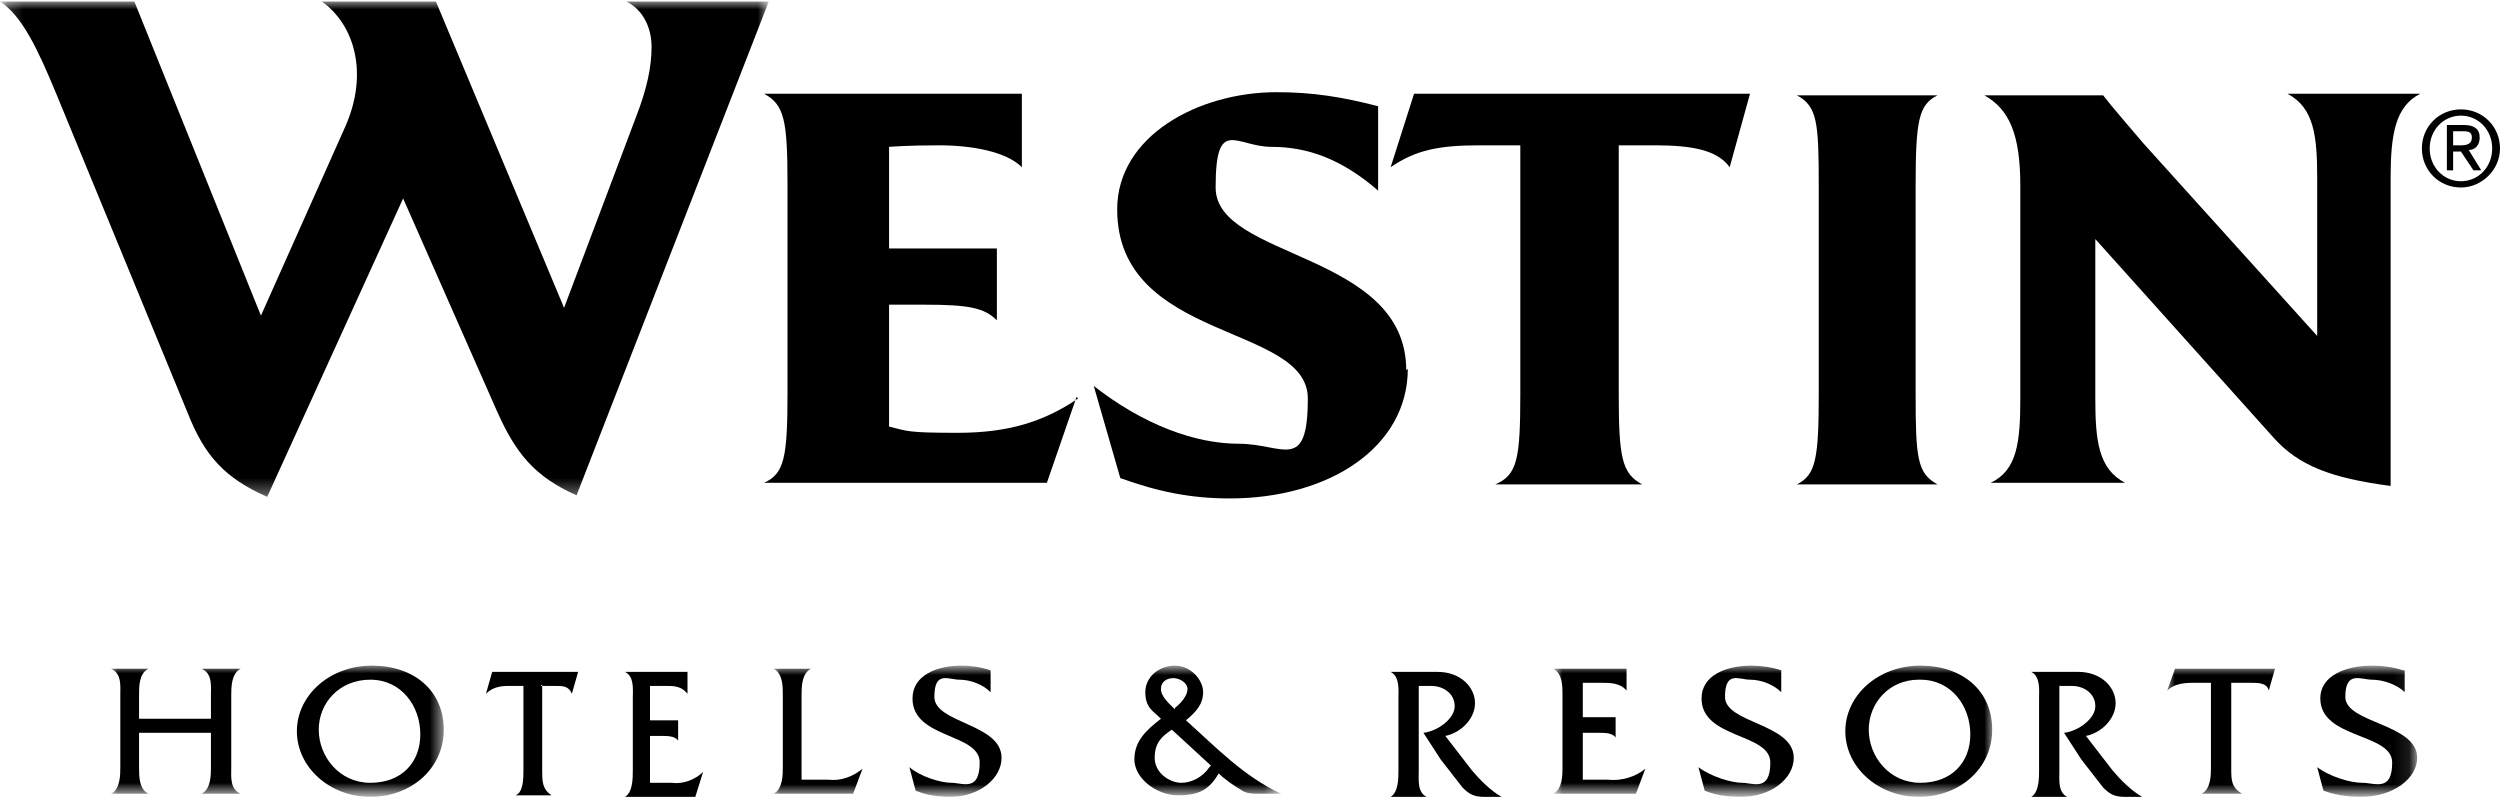
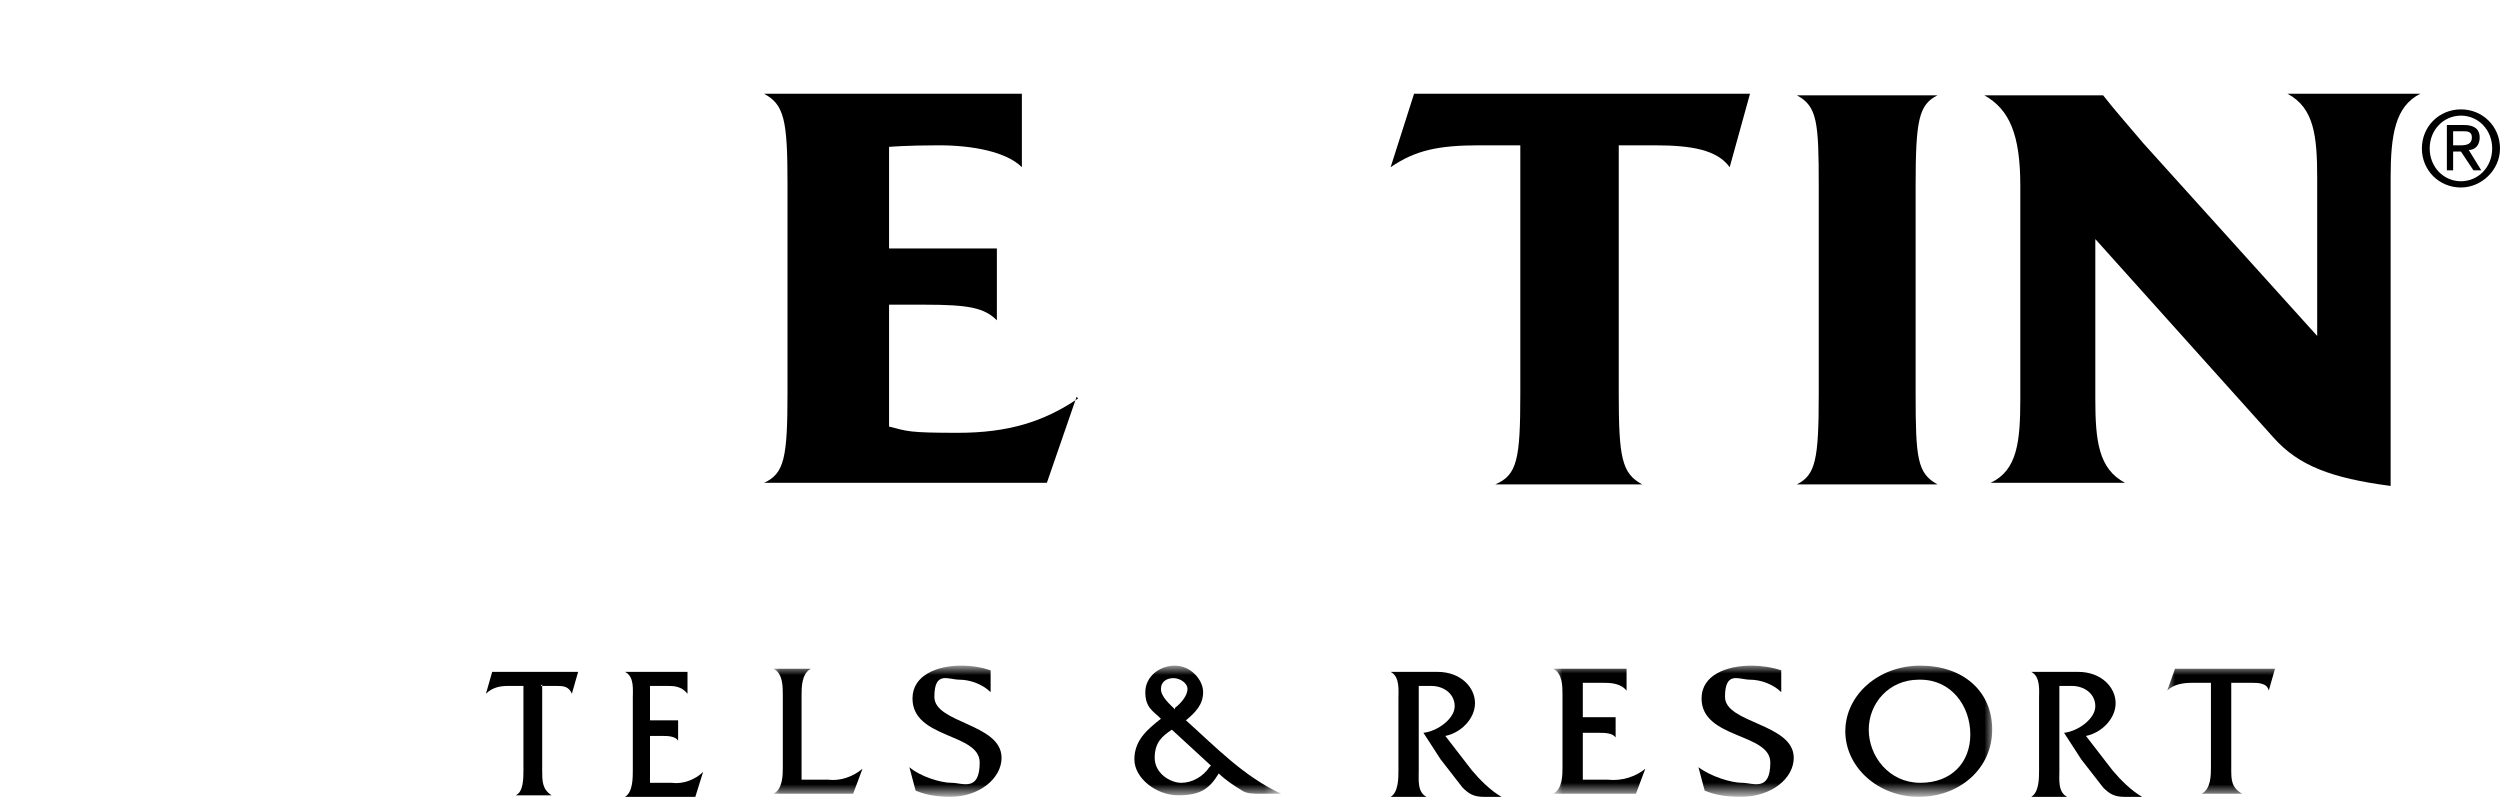
<svg xmlns="http://www.w3.org/2000/svg" id="Layer_1" data-name="Layer 1" version="1.1" viewBox="0 0 160 51">
  <defs>
    <style> .cls-1 { mask: url(#mask); } .cls-2 { mask: url(#mask-8-3); } .cls-3 { mask: url(#mask-2-2); } .cls-4 { mask: url(#mask-6-4); } .cls-5 { mask: url(#mask-4-3); } .cls-6 { mask: url(#mask-10-2); } .cls-7 { fill: #fff; } .cls-7, .cls-8 { fill-rule: evenodd; stroke-width: 0px; } .cls-8 { fill: #000; } .cls-9 { mask: url(#mask-3); } .cls-10 { mask: url(#mask-5); } .cls-11 { mask: url(#mask-1); } .cls-12 { mask: url(#mask-7); } .cls-13 { mask: url(#mask-9); } </style>
    <mask id="mask" x="0" y=".1" width="49.2" height="31.7" maskUnits="userSpaceOnUse">
      <g id="mask-2">
-         <polygon id="path-1" class="cls-7" points=".2 31.8 .2 .1 24.7 .1 49.2 .1 49.2 31.8 .2 31.8" />
-       </g>
+         </g>
    </mask>
    <mask id="mask-1" x="7" y="42.6" width="21.4" height="8.2" maskUnits="userSpaceOnUse">
      <g id="mask-4">
-         <polygon id="path-3" class="cls-7" points="28.4 50.8 7 50.8 7 42.6 28.4 42.6 28.4 50.8" />
-       </g>
+         </g>
    </mask>
    <mask id="mask-2-2" data-name="mask-2" x="7" y="42.6" width="21.4" height="8.4" maskUnits="userSpaceOnUse">
      <g id="mask-4-2" data-name="mask-4">
-         <polygon id="path-3-2" data-name="path-3" class="cls-7" points="28.4 50.8 7 50.8 7 42.6 28.4 42.6 28.4 50.8" />
-       </g>
+         </g>
    </mask>
    <mask id="mask-3" x="49.4" y="42.7" width="32.5" height="8.2" maskUnits="userSpaceOnUse">
      <g id="mask-6">
        <polygon id="path-5" class="cls-7" points="82 50.8 49.4 50.8 49.4 42.7 82 42.7 82 50.8" />
      </g>
    </mask>
    <mask id="mask-4-3" data-name="mask-4" x="49.4" y="42.7" width="32.5" height="8.3" maskUnits="userSpaceOnUse">
      <g id="mask-6-2" data-name="mask-6">
        <polygon id="path-5-2" data-name="path-5" class="cls-7" points="82 50.8 49.4 50.8 49.4 42.7 82 42.7 82 50.8" />
      </g>
    </mask>
    <mask id="mask-5" x="49.4" y="42.7" width="32.5" height="8.3" maskUnits="userSpaceOnUse">
      <g id="mask-6-3" data-name="mask-6">
        <polygon id="path-5-3" data-name="path-5" class="cls-7" points="82 50.8 49.4 50.8 49.4 42.7 82 42.7 82 50.8" />
      </g>
    </mask>
    <mask id="mask-6-4" data-name="mask-6" x="99.5" y="42.6" width="28" height="8.2" maskUnits="userSpaceOnUse">
      <g id="mask-8">
        <polygon id="path-7" class="cls-7" points="127.5 50.8 99.5 50.8 99.5 42.6 127.5 42.6 127.5 50.8" />
      </g>
    </mask>
    <mask id="mask-7" x="99.5" y="42.6" width="28" height="8.4" maskUnits="userSpaceOnUse">
      <g id="mask-8-2" data-name="mask-8">
        <polygon id="path-7-2" data-name="path-7" class="cls-7" points="127.5 50.8 99.5 50.8 99.5 42.6 127.5 42.6 127.5 50.8" />
      </g>
    </mask>
    <mask id="mask-8-3" data-name="mask-8" x="99.5" y="42.6" width="28" height="8.4" maskUnits="userSpaceOnUse">
      <g id="mask-8-4" data-name="mask-8">
        <polygon id="path-7-3" data-name="path-7" class="cls-7" points="127.5 50.8 99.5 50.8 99.5 42.6 127.5 42.6 127.5 50.8" />
      </g>
    </mask>
    <mask id="mask-9" x="138.7" y="42.7" width="15.9" height="8.2" maskUnits="userSpaceOnUse">
      <g id="mask-10">
        <polygon id="path-9" class="cls-7" points="154.6 50.8 138.7 50.8 138.7 42.7 154.6 42.7 154.6 50.8" />
      </g>
    </mask>
    <mask id="mask-10-2" data-name="mask-10" x="138.7" y="42.7" width="15.9" height="8.3" maskUnits="userSpaceOnUse">
      <g id="mask-10-3" data-name="mask-10">
-         <polygon id="path-9-2" data-name="path-9" class="cls-7" points="154.6 50.8 138.7 50.8 138.7 42.7 154.6 42.7 154.6 50.8" />
-       </g>
+         </g>
    </mask>
  </defs>
  <g id="Symbols">
    <g id="Header_Desktop_Signed-Off" data-name="Header/Desktop/Signed-Off">
      <g id="wespms-186426-Westin-Hotels-Resorts-Brand-Logo-SPOT-color-version-Standard-Print-and-web-EPS">
        <g>
          <g id="Group-3">
            <g class="cls-1">
-               <path id="Fill-1" class="cls-8" d="M49.2.1h-9.1c1,.5,1.6,1.6,1.6,2.9s-.3,2.7-1,4.5l-4.6,12.2L27.9.1h-7.3c2.1,1.5,3,4.6,1.5,8l-5.4,12.1L8.6.1H0c1.4.9,2.4,3,3.6,5.9l8.4,20.4c1.1,2.8,2.4,4.2,5.1,5.4l8.7-19.1,6,13.6c1.2,2.7,2.4,4.2,5.1,5.4L49.2.1" />
+               <path id="Fill-1" class="cls-8" d="M49.2.1h-9.1c1,.5,1.6,1.6,1.6,2.9s-.3,2.7-1,4.5l-4.6,12.2L27.9.1h-7.3c2.1,1.5,3,4.6,1.5,8L8.6.1H0c1.4.9,2.4,3,3.6,5.9l8.4,20.4c1.1,2.8,2.4,4.2,5.1,5.4l8.7-19.1,6,13.6c1.2,2.7,2.4,4.2,5.1,5.4L49.2.1" />
            </g>
          </g>
          <path id="Fill-4" class="cls-8" d="M69,25.5c-2.2,1.5-4.5,2.2-7.7,2.2s-3.2-.1-4.4-.4v-7.8h2.3c2.8,0,3.8.2,4.6,1v-4.6h-6.9v-6.5s1.1-.1,3.2-.1,4.3.4,5.3,1.4v-4.7h-16.5c1.3.7,1.5,1.7,1.5,5.8v13.3c0,4.2-.2,5.2-1.5,5.8h18.1l1.9-5.5" />
-           <path id="Fill-5" class="cls-8" d="M90,23.7c0-7.6-12.2-7.1-12.2-11.7s1.3-2.6,3.6-2.6,4.5.8,6.8,2.8v-5.4c-2.3-.6-4.2-.9-6.5-.9-5,0-10.2,2.8-10.2,7.5,0,8.5,12.2,7.3,12.2,12.1s-1.6,2.9-4.4,2.9-6.1-1.2-9.3-3.7l1.7,5.9c2.5.9,4.6,1.3,7,1.3,6.4,0,11.4-3.3,11.4-8.3" />
          <path id="Fill-6" class="cls-8" d="M112,6h-21.5l-1.5,4.7c1.6-1.1,3.1-1.4,5.7-1.4h2.6v15.9c0,4.2-.2,5.2-1.6,5.8h9.4c-1.3-.7-1.5-1.7-1.5-5.8v-15.9h2.3c2.4,0,4,.3,4.8,1.4l1.3-4.7" />
          <path id="Fill-7" class="cls-8" d="M124,31c-1.3-.7-1.4-1.7-1.4-5.8v-13.3c0-4.2.2-5.2,1.4-5.8h-9c1.3.7,1.4,1.7,1.4,5.8v13.3c0,4.2-.2,5.2-1.4,5.8h9" />
          <path id="Fill-8" class="cls-8" d="M155,6h-8.6c1.7.9,1.9,2.7,1.9,5.4v10.1l-11.1-12.3c-1.1-1.3-1.9-2.2-2.6-3.1h-7.6c1.6.9,2.3,2.5,2.3,5.8v13.6c0,2.8-.2,4.6-1.9,5.4h8.6c-1.7-.9-1.9-2.7-1.9-5.4v-10.2l11.4,12.7c1.6,1.8,3.7,2.6,7.5,3.1V11.4c0-2.8.3-4.6,1.9-5.4" />
          <g id="Group-12">
            <g class="cls-11">
              <path id="Fill-9" class="cls-8" d="M13.5,46.9v2.2c0,.5,0,1.4-.6,1.7h0s2.5,0,2.5,0h0c-.7-.3-.6-1.1-.6-1.7v-4.6c0-.5,0-1.4.6-1.7h0s-2.5,0-2.5,0h0c.7.3.6,1.1.6,1.7v1.5h-4.6v-1.5c0-.6,0-1.4.6-1.7h0s-2.4,0-2.4,0h0c.7.3.6,1.1.6,1.7v4.6c0,.5,0,1.4-.6,1.7h0s2.4,0,2.4,0h0c-.6-.3-.6-1.1-.6-1.7v-2.2h4.6" />
            </g>
            <g class="cls-3">
              <path id="Fill-11" class="cls-8" d="M23.7,43.5c2,0,3.2,1.7,3.2,3.5s-1.2,3.1-3.2,3.1-3.3-1.7-3.3-3.4,1.3-3.2,3.3-3.2ZM23.8,42.6c-2.7,0-4.8,1.9-4.8,4.2s2.1,4.2,4.7,4.2,4.7-1.8,4.7-4.3-1.9-4.1-4.6-4.1Z" />
            </g>
          </g>
          <path id="Fill-13" class="cls-8" d="M34.6,43.9h1c.4,0,.8,0,1,.5h0l.4-1.4h0c-.1,0-.3,0-.5,0h-4.6c-.1,0-.3,0-.4,0h0l-.4,1.4h0c.4-.4.9-.5,1.4-.5h1v5.4c0,.5,0,1.4-.5,1.6h0s2.3,0,2.3,0h0c-.6-.4-.6-.9-.6-1.6v-5.5" />
          <path id="Fill-14" class="cls-8" d="M41.6,47.1h.8c.3,0,.8,0,1,.3h0v-1.3h0c-.1,0-.3,0-.5,0h-1.3v-2.2c.3,0,.7,0,1.1,0s.9,0,1.3.5h0v-1.4h0c-.1,0-.3,0-.5,0h-3.5c.6.3.5,1.1.5,1.7v4.6c0,.5,0,1.4-.5,1.7h0s4.5,0,4.5,0l.5-1.6h0c-.5.5-1.3.8-2,.7h-1.4v-3" />
          <g id="Group-19">
            <g class="cls-9">
              <path id="Fill-15" class="cls-8" d="M51.3,49.8v-5.3c0-.5,0-1.4.6-1.7h0s-2.4,0-2.4,0h0c.6.3.6,1.1.6,1.7v4.6c0,.5,0,1.4-.6,1.7h0s5.1,0,5.1,0l.6-1.6h0c-.6.5-1.4.8-2.2.7h-1.7" />
            </g>
            <g class="cls-5">
              <path id="Fill-17" class="cls-8" d="M63.4,42.9c-.6-.2-1.2-.3-1.9-.3-1.5,0-3.1.6-3.1,2.1,0,2.6,4.3,2.2,4.3,4.1s-1.1,1.3-1.8,1.3-2-.4-2.7-1l.4,1.5c.7.3,1.5.4,2.2.4,1.9,0,3.3-1.2,3.3-2.5,0-2.2-4.3-2.2-4.3-3.9s.9-1.1,1.6-1.1,1.5.3,2,.8v-1.4" />
            </g>
            <g class="cls-10">
              <path id="Fill-18" class="cls-8" d="M77.4,49.1c-.4.6-1.1,1-1.8,1s-1.7-.6-1.7-1.6.5-1.4,1.1-1.8l2.5,2.3ZM75.2,45.4c-.3-.3-.9-.8-.9-1.3s.4-.7.8-.7.9.3.9.7-.4.9-.8,1.2ZM82,50.8h0c-2.4-1.1-4.2-3-6.1-4.7.6-.5,1.1-1,1.1-1.8s-.8-1.7-1.8-1.7-1.9.7-1.9,1.7.5,1.2,1,1.7c-.9.7-1.7,1.4-1.7,2.6s1.4,2.3,2.8,2.3,2-.4,2.6-1.4c.4.4,1,.8,1.5,1.1.3.2.7.2,1.2.2h1.4Z" />
            </g>
          </g>
          <path id="Fill-20" class="cls-8" d="M89,43h0c.6.3.5,1.2.5,1.7v4.6c0,.5,0,1.4-.5,1.7h0s2.3,0,2.3,0h0c-.6-.3-.5-1.1-.5-1.7v-5.4c.3,0,.5,0,.8,0,.8,0,1.5.5,1.5,1.3s-1.1,1.6-2,1.7l1.1,1.7,1.4,1.8c.4.4.7.6,1.4.6h1.1c-.7-.4-1.4-1.1-1.9-1.7l-1.7-2.2c1-.2,1.9-1.1,1.9-2.1s-.9-2-2.4-2h-2.8" />
          <g id="Group-25">
            <g class="cls-4">
              <path id="Fill-21" class="cls-8" d="M101.4,46.9h.9c.4,0,.9,0,1.1.3h0v-1.3h0c-.2,0-.4,0-.6,0h-1.5v-2.2c.4,0,.9,0,1.3,0s1.1,0,1.5.5h0v-1.4h0c-.2,0-.4,0-.6,0h-4.1c.6.3.6,1.1.6,1.7v4.6c0,.5,0,1.4-.6,1.7h0s5.3,0,5.3,0l.6-1.6h0c-.6.5-1.5.8-2.4.7h-1.6v-3" />
            </g>
            <g class="cls-12">
              <path id="Fill-23" class="cls-8" d="M114,42.9c-.6-.2-1.3-.3-1.9-.3-1.6,0-3.2.6-3.2,2.1,0,2.6,4.4,2.2,4.4,4.1s-1.1,1.3-1.8,1.3-2-.4-2.8-1l.4,1.5c.7.3,1.5.4,2.3.4,2,0,3.4-1.2,3.4-2.5,0-2.2-4.4-2.2-4.4-3.9s.9-1.1,1.6-1.1,1.5.3,2,.8v-1.4" />
            </g>
            <g class="cls-2">
              <path id="Fill-24" class="cls-8" d="M122.9,43.5c2,0,3.2,1.7,3.2,3.5s-1.2,3.1-3.2,3.1-3.3-1.7-3.3-3.4,1.3-3.2,3.2-3.2ZM122.9,42.6c-2.7,0-4.8,1.9-4.8,4.2s2.1,4.2,4.7,4.2,4.7-1.8,4.7-4.3-1.9-4.1-4.6-4.1Z" />
            </g>
          </g>
          <path id="Fill-26" class="cls-8" d="M130,43h0c.6.3.5,1.2.5,1.7v4.6c0,.5,0,1.4-.5,1.7h0s2.3,0,2.3,0h0c-.6-.3-.5-1.1-.5-1.7v-5.4c.3,0,.5,0,.8,0,.8,0,1.5.5,1.5,1.3s-1.1,1.6-2,1.7l1.1,1.7,1.4,1.8c.4.4.7.6,1.4.6h1.1c-.7-.4-1.4-1.1-1.9-1.7l-1.7-2.2c1-.2,1.9-1.1,1.9-2.1s-.9-2-2.4-2h-2.8" />
          <g id="Group-30">
            <g class="cls-13">
              <path id="Fill-27" class="cls-8" d="M142.9,43.7h1.2c.4,0,1,0,1.1.5h0l.4-1.4h0c-.2,0-.4,0-.6,0h-5.3c-.2,0-.3,0-.5,0h0l-.5,1.4h0c.4-.4,1-.5,1.6-.5h1.2v5.4c0,.5,0,1.4-.6,1.7h0s2.6,0,2.6,0h0c-.7-.4-.7-.9-.7-1.6v-5.5" />
            </g>
            <g class="cls-6">
              <path id="Fill-29" class="cls-8" d="M153.8,42.9c-.6-.2-1.3-.3-2-.3-1.6,0-3.3.6-3.3,2.1,0,2.6,4.6,2.2,4.6,4.1s-1.1,1.3-1.9,1.3-2.1-.4-2.9-1l.4,1.5c.8.3,1.6.4,2.4.4,2.1,0,3.6-1.2,3.6-2.5,0-2.2-4.6-2.2-4.6-3.9s1-1.1,1.7-1.1,1.6.3,2.1.8v-1.4" />
            </g>
          </g>
          <path id="Fill-31" class="cls-8" d="M157,9.3v-.9h.6c.3,0,.6,0,.6.4s-.3.5-.7.5h-.5ZM157,9.7h.5l.8,1.2h.5l-.8-1.3c.4,0,.7-.3.7-.8s-.3-.8-1-.8h-1.1v2.9h.4v-1.2ZM157.5,12c1.3,0,2.5-1.1,2.5-2.5s-1.1-2.5-2.5-2.5-2.5,1.1-2.5,2.5,1.1,2.5,2.5,2.5ZM155.5,9.5c0-1.2.9-2.1,2-2.1s2,.9,2,2.1-.9,2.1-2,2.1-2-.9-2-2.1Z" />
        </g>
      </g>
    </g>
  </g>
</svg>